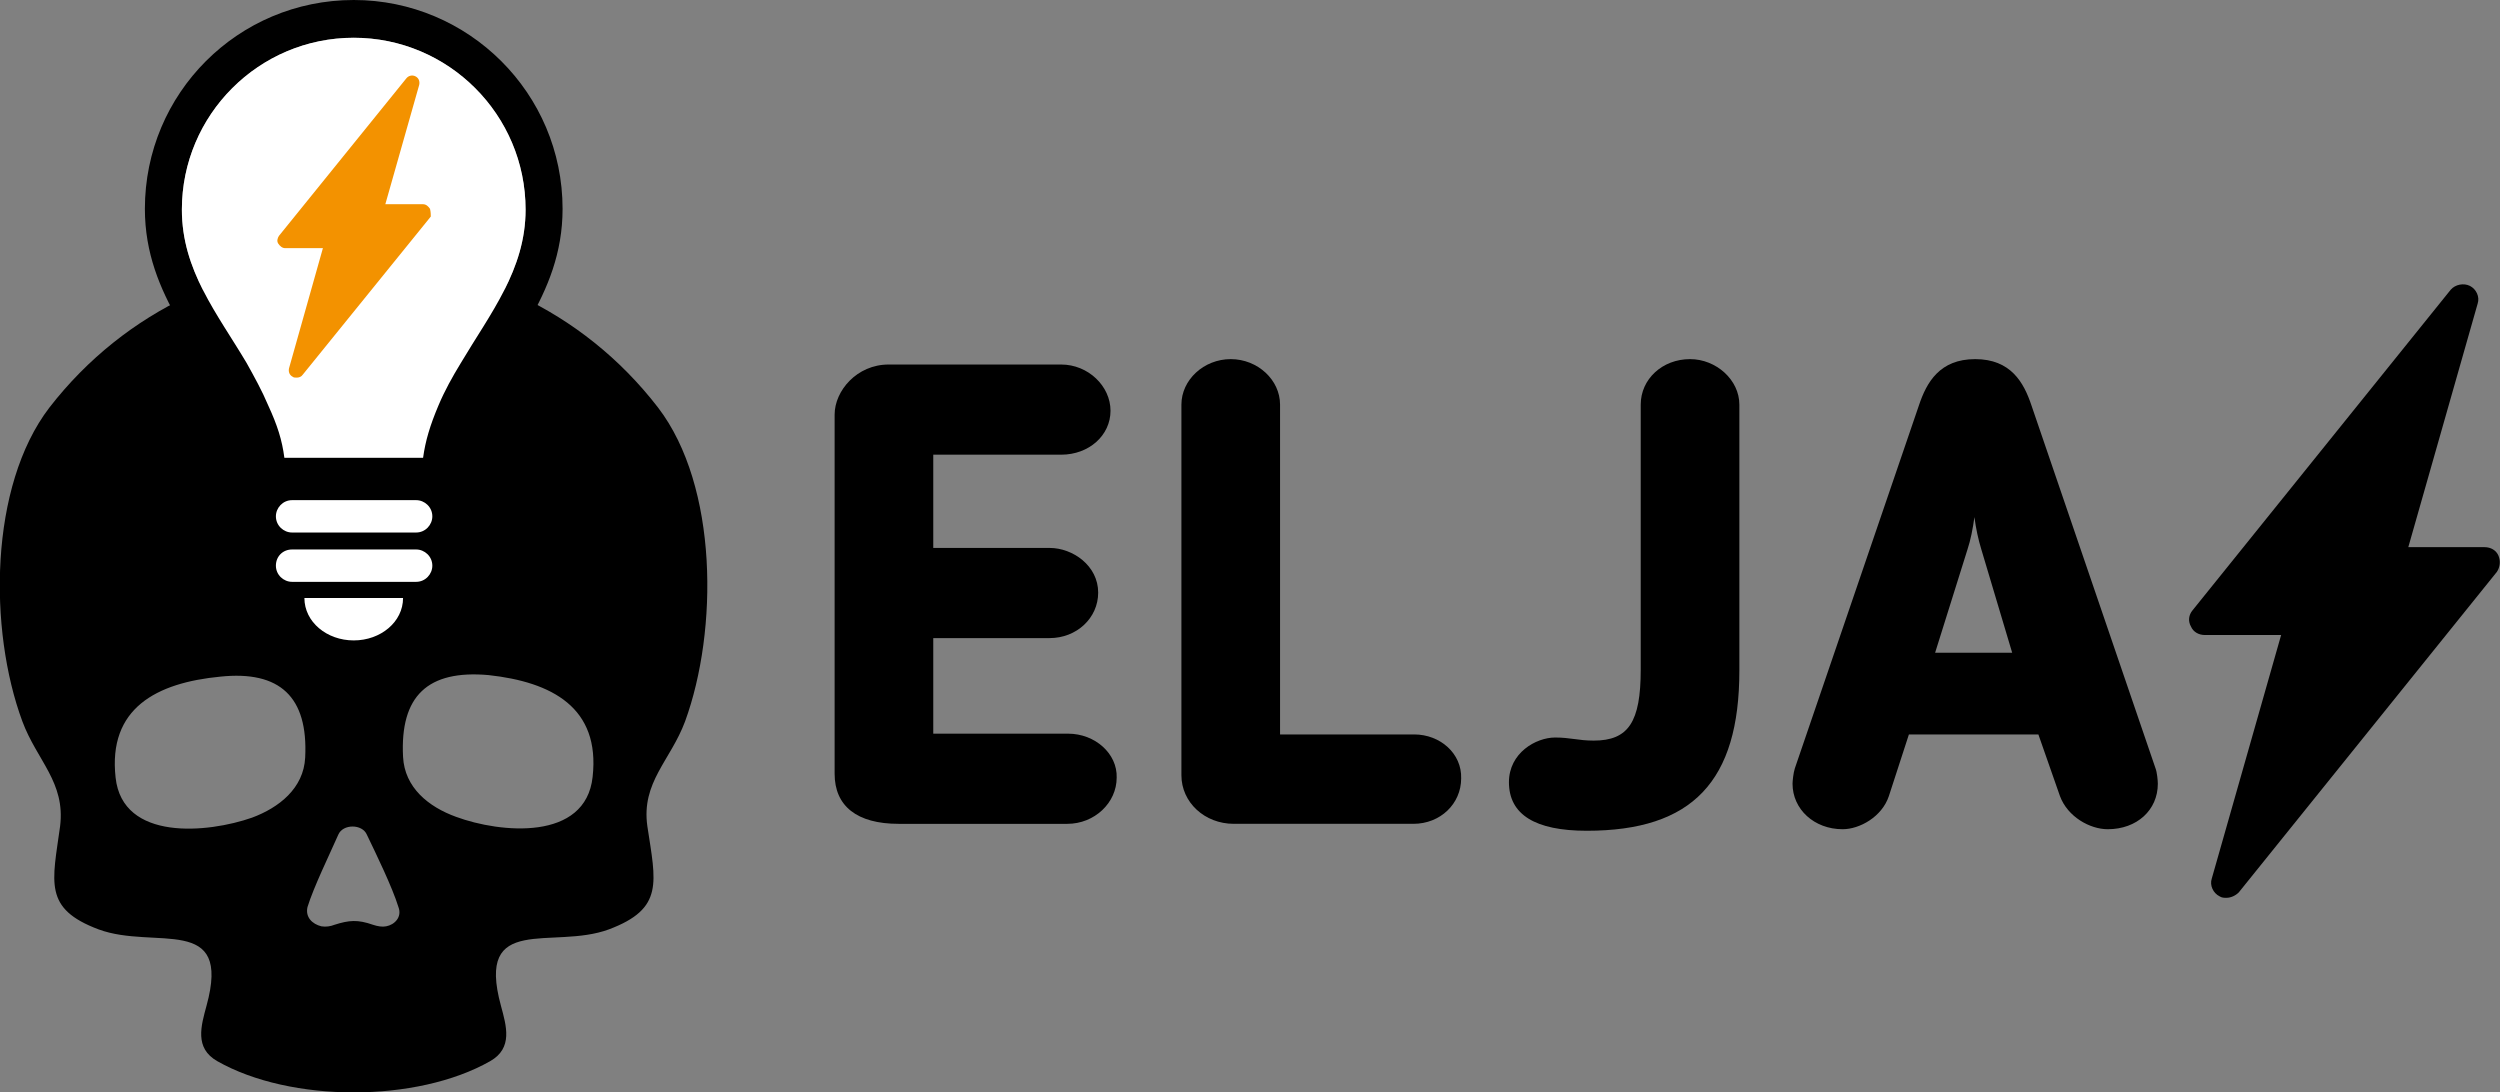
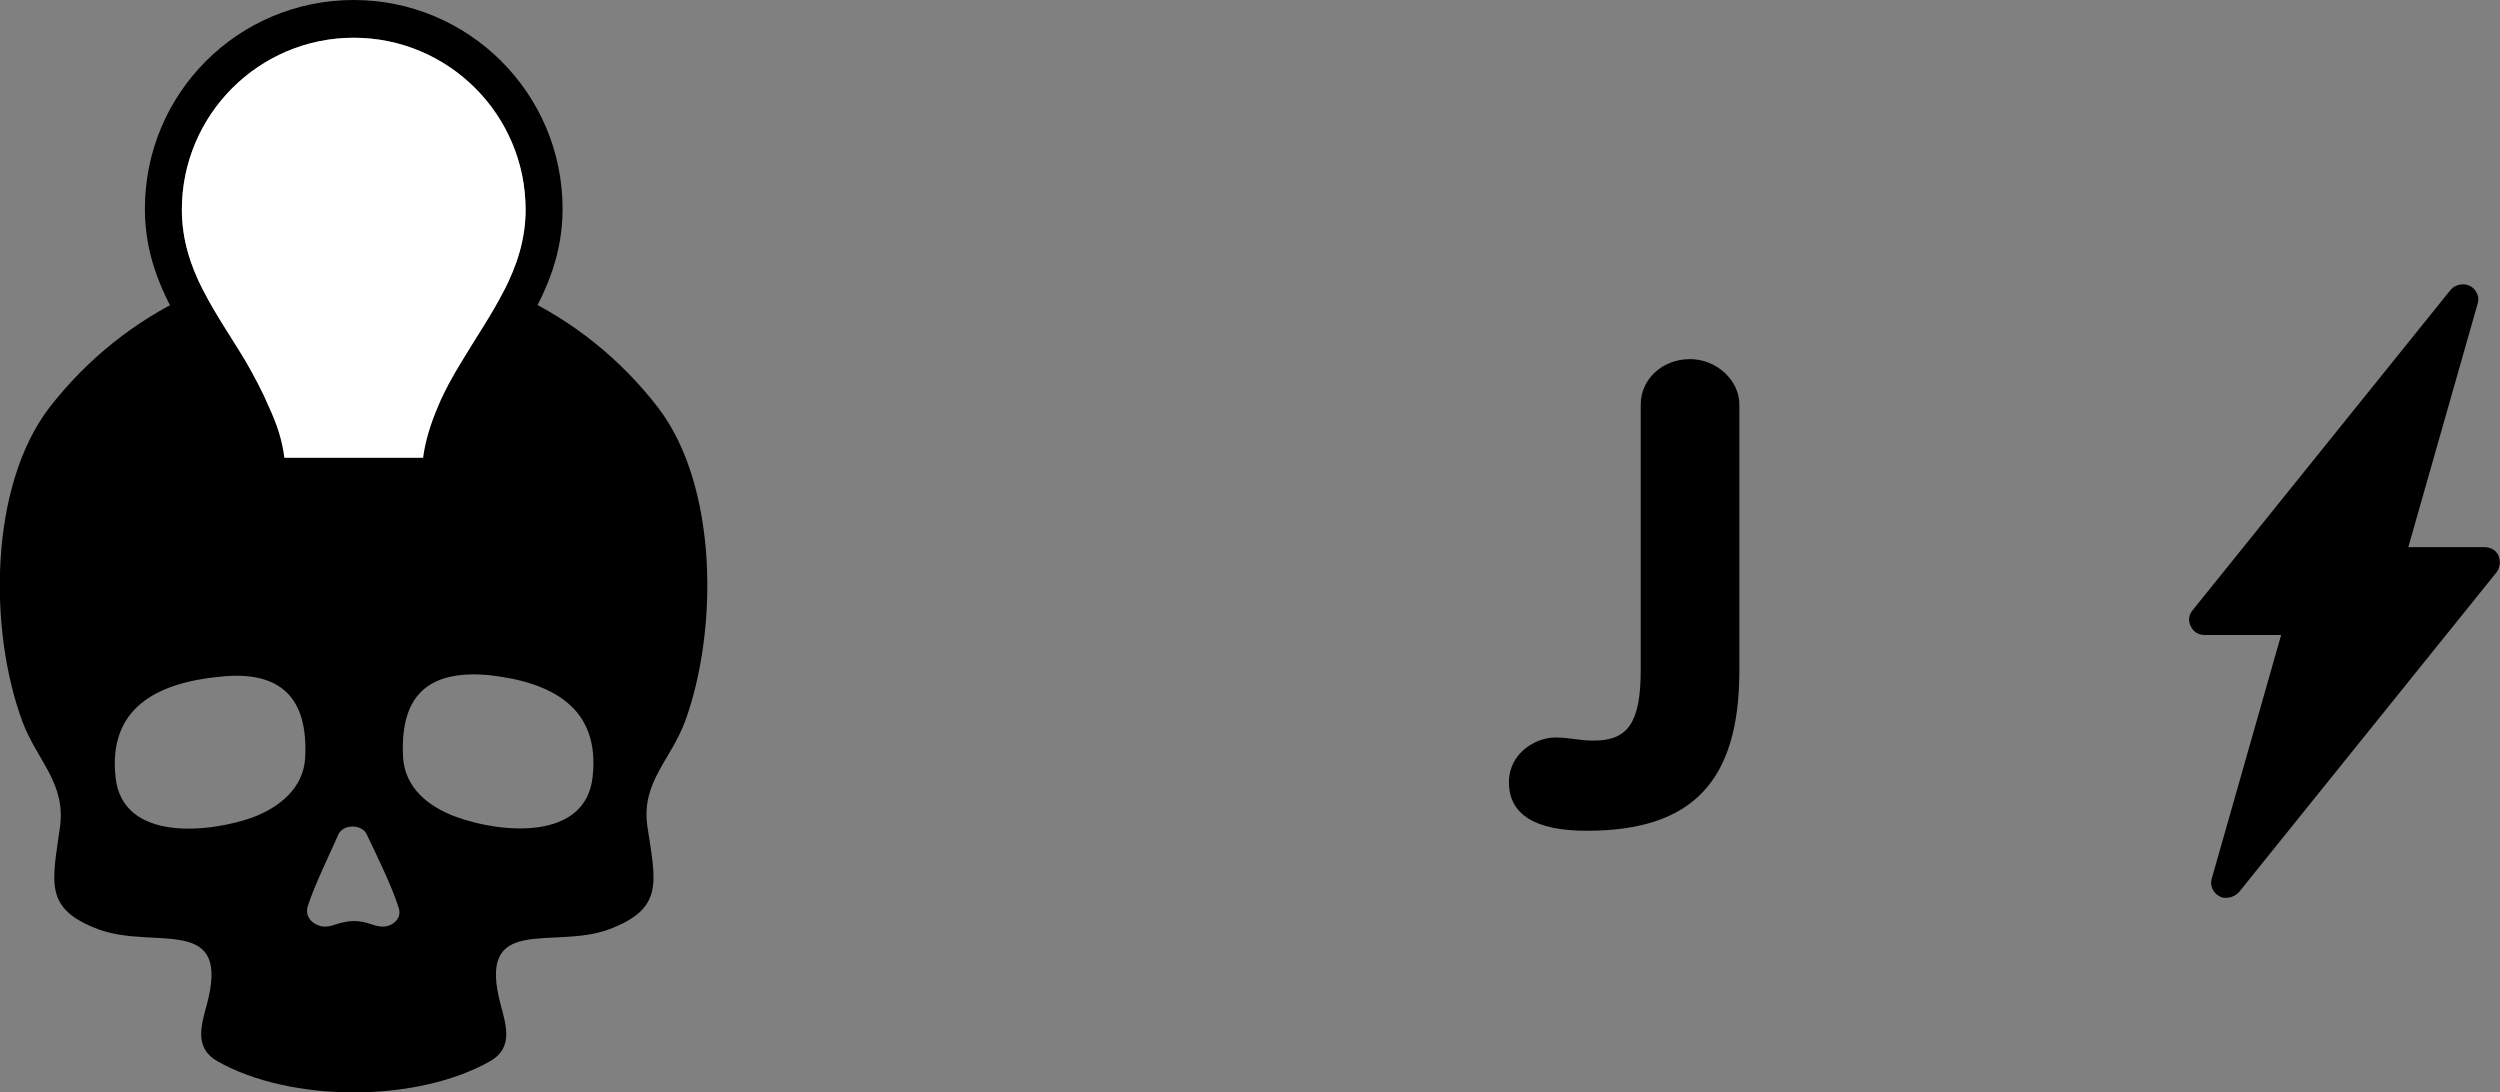
<svg xmlns="http://www.w3.org/2000/svg" xmlns:xlink="http://www.w3.org/1999/xlink" version="1.1" id="Layer_1" x="0px" y="0px" viewBox="0 0 324.4 141.7" style="enable-background:new 0 0 324.4 141.7;" xml:space="preserve">
  <rect x="0" y="0" width="324.4" height="141.7" fill="#808080" stroke="none" />
  <style type="text/css">
	.st0{clip-path:url(#SVGID_2_);}
	.st1{clip-path:url(#SVGID_2_);fill:#FFFFFF;}
	.st2{clip-path:url(#SVGID_2_);fill:#F39200;}
</style>
  <g>
    <defs>
      <rect id="SVGID_1_" width="324.4" height="141.7" />
    </defs>
    <clipPath id="SVGID_2_">
      <use xlink:href="#SVGID_1_" style="overflow:visible;" />
    </clipPath>
    <path class="st0" d="M76.9,100.8c-0.9,8.4-12,7.3-17.7,5.2c-3.6-1.3-6.7-3.8-6.9-7.8c-0.4-7.9,3.2-11.3,11.1-10.6   C71.6,88.5,77.9,91.8,76.9,100.8 M50.1,120.2c-0.5,0.1-1.1,0-1.7-0.2c-2-0.7-3.1-0.6-5,0c-0.5,0.2-1.1,0.3-1.7,0.2   c-1.2-0.3-2.1-1.2-1.8-2.5c0.8-2.6,2.9-6.9,4-9.4c0.6-1.4,3.1-1.4,3.7,0c1.2,2.5,3.3,6.8,4.1,9.4C52.2,119,51.2,120,50.1,120.2    M39.6,98.3c-0.2,4-3.4,6.5-6.9,7.8c-5.7,2-16.8,3.1-17.7-5.2c-1-9,5.3-12.3,13.6-13.1C36.3,87,40,90.4,39.6,98.3 M85.4,52.9   c-19.8-25.7-59.1-25.7-79,0c-7.8,10.2-7.9,28.8-3.5,40.7c1.9,5.1,5.6,7.9,4.9,13.6c-1,7.3-2.2,10.7,5,13.4c7.3,2.7,17.3-2.1,14,9.9   c-0.7,2.6-1.6,5.5,1.4,7.2c9.5,5.4,25.9,5.4,35.4,0c3-1.7,2.1-4.6,1.4-7.2c-3.3-12.1,6.7-7.2,14-9.9c7.2-2.7,6.1-6.1,5-13.4   c-0.8-5.7,3-8.5,4.9-13.6C93.2,81.8,93.2,63.1,85.4,52.9" />
    <path class="st0" d="M36.9,59.4h18c0.3-2.2,0.9-4.2,2-6.8c0.8-1.9,1.8-3.7,2.9-5.5c3.8-6.4,8.4-12.1,8.4-19.9   c0-12.3-10-22.3-22.3-22.3s-22.3,10-22.3,22.3c0,7.9,4.6,13.5,8.4,19.9c1,1.8,2,3.6,2.8,5.5C36,55.2,36.6,57.1,36.9,59.4    M30.5,54.4c-3.9-9-11.7-15.8-11.7-27.3C18.8,12.1,30.9,0,45.9,0C60.8,0,73,12.1,73,27.1c0,11.5-7.8,18.3-11.7,27.3   c-1.7,3.9-1.9,5.7-1.9,9.7H45.9H32.4C32.4,60.1,32.2,58.3,30.5,54.4" />
-     <path class="st0" d="M183.5,95.3h-17.4V52.5c0-3.2-2.9-5.9-6.4-5.9c-3.5,0-6.4,2.7-6.4,5.9v48.1c0,3.5,3,6.3,6.8,6.3h23.3   c3.5,0,6.2-2.6,6.2-5.9C189.7,97.8,186.9,95.3,183.5,95.3" />
-     <path class="st0" d="M138.6,95.2h-17.5V82.8h15.1c3.5,0,6.3-2.6,6.3-5.9c0-3.5-3.3-5.8-6.3-5.8h-15.1V59h16.6   c3.6,0,6.4-2.5,6.4-5.7c0-3.2-2.9-6-6.4-6h-22.4c-4.1,0-7,3.4-7,6.5v46.6c0,4.2,2.9,6.5,8.3,6.5h21.9c3.5,0,6.4-2.7,6.4-6   C145,97.8,142.1,95.2,138.6,95.2" />
-     <path class="st0" d="M256.2,67.1c0.2,1.5,0.5,2.9,0.9,4.2l4,13.4h-10l4.2-13.4C255.7,70.1,256,68.6,256.2,67.1 M263.6,52.6   c-1-3-2.7-6-7.3-6c-4.6,0-6.3,3-7.3,6l-16.1,47.1c-0.2,0.6-0.3,1.7-0.3,2c0,3.3,2.8,5.9,6.5,5.9c2.2,0,5.1-1.6,6-4.3l2.6-8h16.8   l2.8,8c1,2.7,3.9,4.3,6.2,4.3c3.8,0,6.5-2.5,6.5-5.9c0-0.4-0.1-1.5-0.3-2L263.6,52.6z" />
    <path class="st0" d="M219.3,46.6c-3.6,0-6.4,2.6-6.4,5.9v34.4c0,6.8-1.6,9.2-6.1,9.2c-1,0-1.8-0.1-2.5-0.2   c-0.8-0.1-1.5-0.2-2.5-0.2c-2.5,0-6,2-6,5.8c0,4.2,3.4,6.3,10.1,6.3c13.7,0,19.8-6.4,19.8-20.8V52.5   C225.7,49.3,222.7,46.6,219.3,46.6" />
    <path class="st0" d="M324.2,72.1c-0.3-0.7-1-1.1-1.8-1.1h-9.9l9-31.6c0.3-0.9-0.2-1.9-1-2.3c-0.8-0.4-1.9-0.2-2.5,0.5l-33.5,41.6   c-0.5,0.6-0.6,1.4-0.2,2.1c0.3,0.7,1,1.1,1.8,1.1h9.9l-9,31.6c-0.3,0.9,0.2,1.9,1,2.3c0.3,0.2,0.6,0.2,0.9,0.2   c0.6,0,1.2-0.3,1.6-0.7l33.5-41.6C324.4,73.6,324.5,72.8,324.2,72.1" />
-     <path class="st1" d="M37.9,64.9h16.1c1.1,0,2.1,0.9,2.1,2.1c0,1.1-0.9,2.1-2.1,2.1H37.9c-1.1,0-2.1-0.9-2.1-2.1   C35.8,65.9,36.7,64.9,37.9,64.9 M37.9,71.3h16.1c1.1,0,2.1,0.9,2.1,2.1c0,1.1-0.9,2.1-2.1,2.1H37.9c-1.1,0-2.1-0.9-2.1-2.1   C35.8,72.2,36.7,71.3,37.9,71.3 M52.3,77.6H39.5c0,3.1,2.9,5.5,6.4,5.5S52.3,80.7,52.3,77.6" />
    <path class="st1" d="M36.9,59.4h18c0.3-2.2,0.9-4.2,2-6.8c0.8-1.9,1.8-3.7,2.9-5.5c3.8-6.4,8.4-12.1,8.4-19.9   c0-12.3-10-22.3-22.3-22.3c-12.3,0-22.3,10-22.3,22.3c0,7.9,4.6,13.5,8.4,19.9c1,1.8,2,3.6,2.8,5.5C36,55.2,36.6,57.1,36.9,59.4" />
-     <path class="st2" d="M55.8,27.1c-0.2-0.3-0.5-0.6-0.9-0.6H50L54.4,11c0.1-0.5-0.1-0.9-0.5-1.1c-0.4-0.2-0.9-0.1-1.2,0.3L36.2,30.6   c-0.2,0.3-0.3,0.7-0.1,1c0.2,0.3,0.5,0.6,0.9,0.6h4.9l-4.4,15.6c-0.1,0.5,0.1,0.9,0.5,1.1c0.1,0.1,0.3,0.1,0.5,0.1   c0.3,0,0.6-0.1,0.8-0.4l16.6-20.5C55.9,27.9,55.9,27.5,55.8,27.1" />
  </g>
</svg>